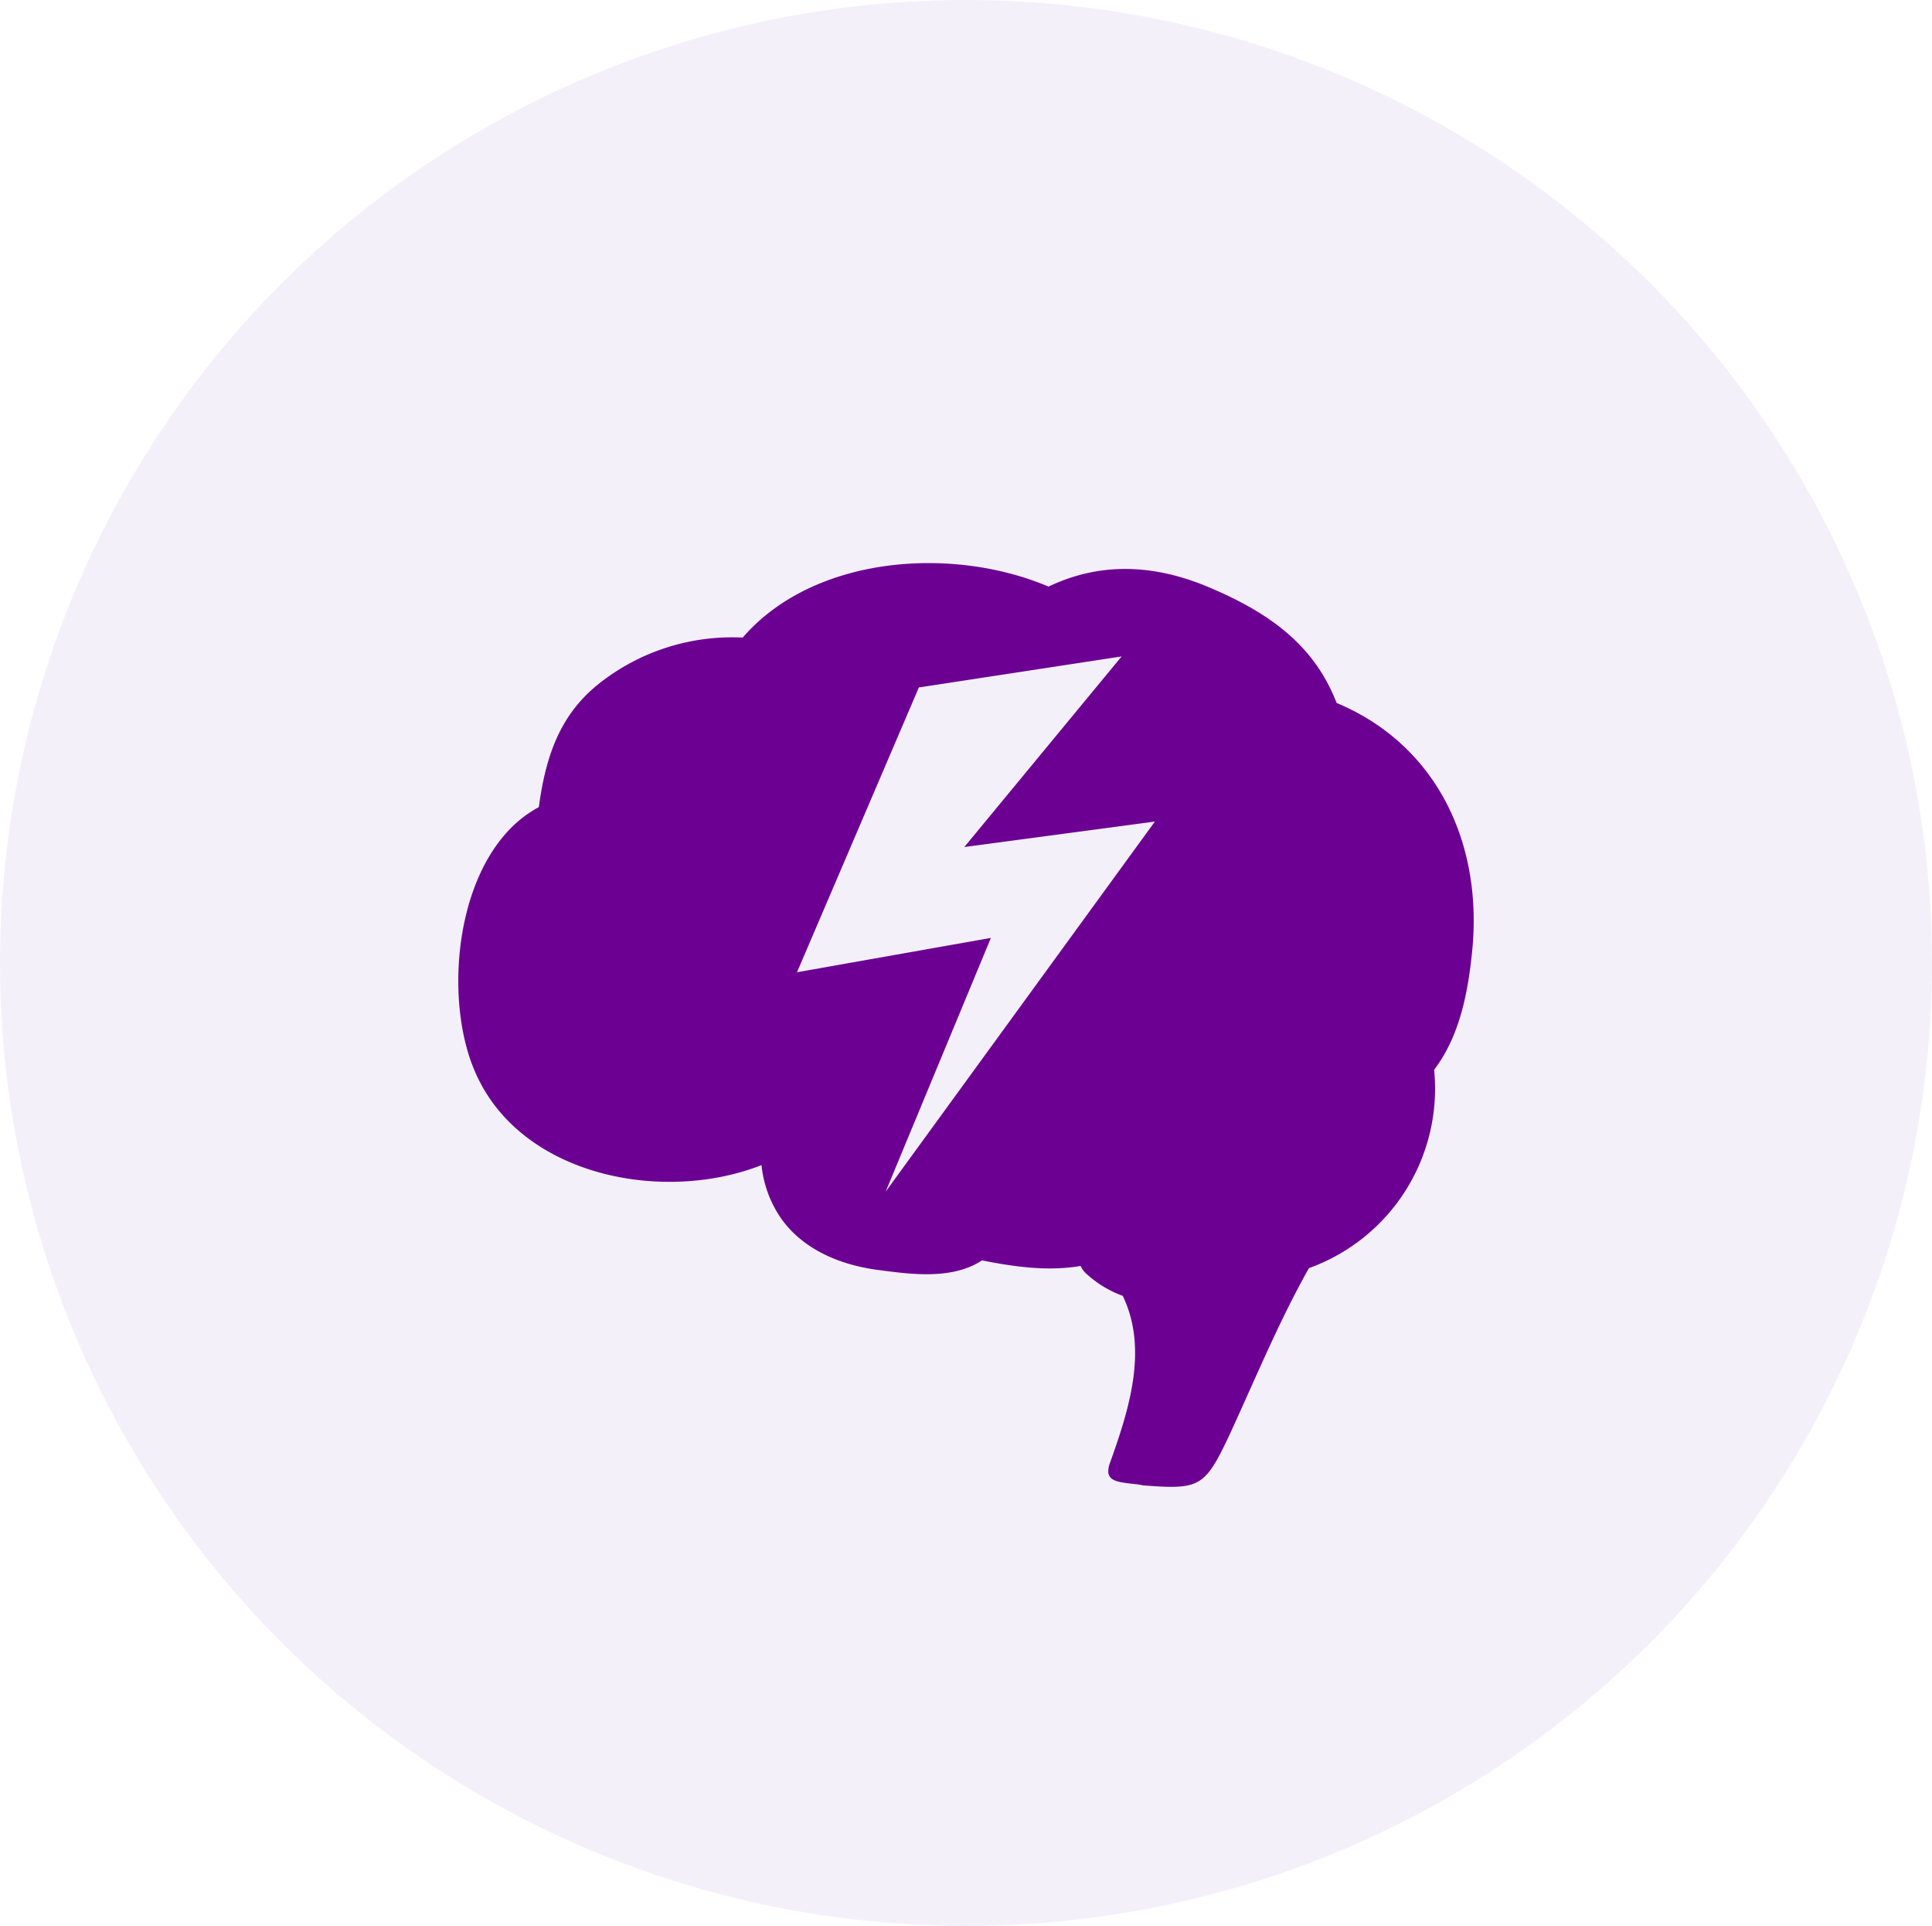
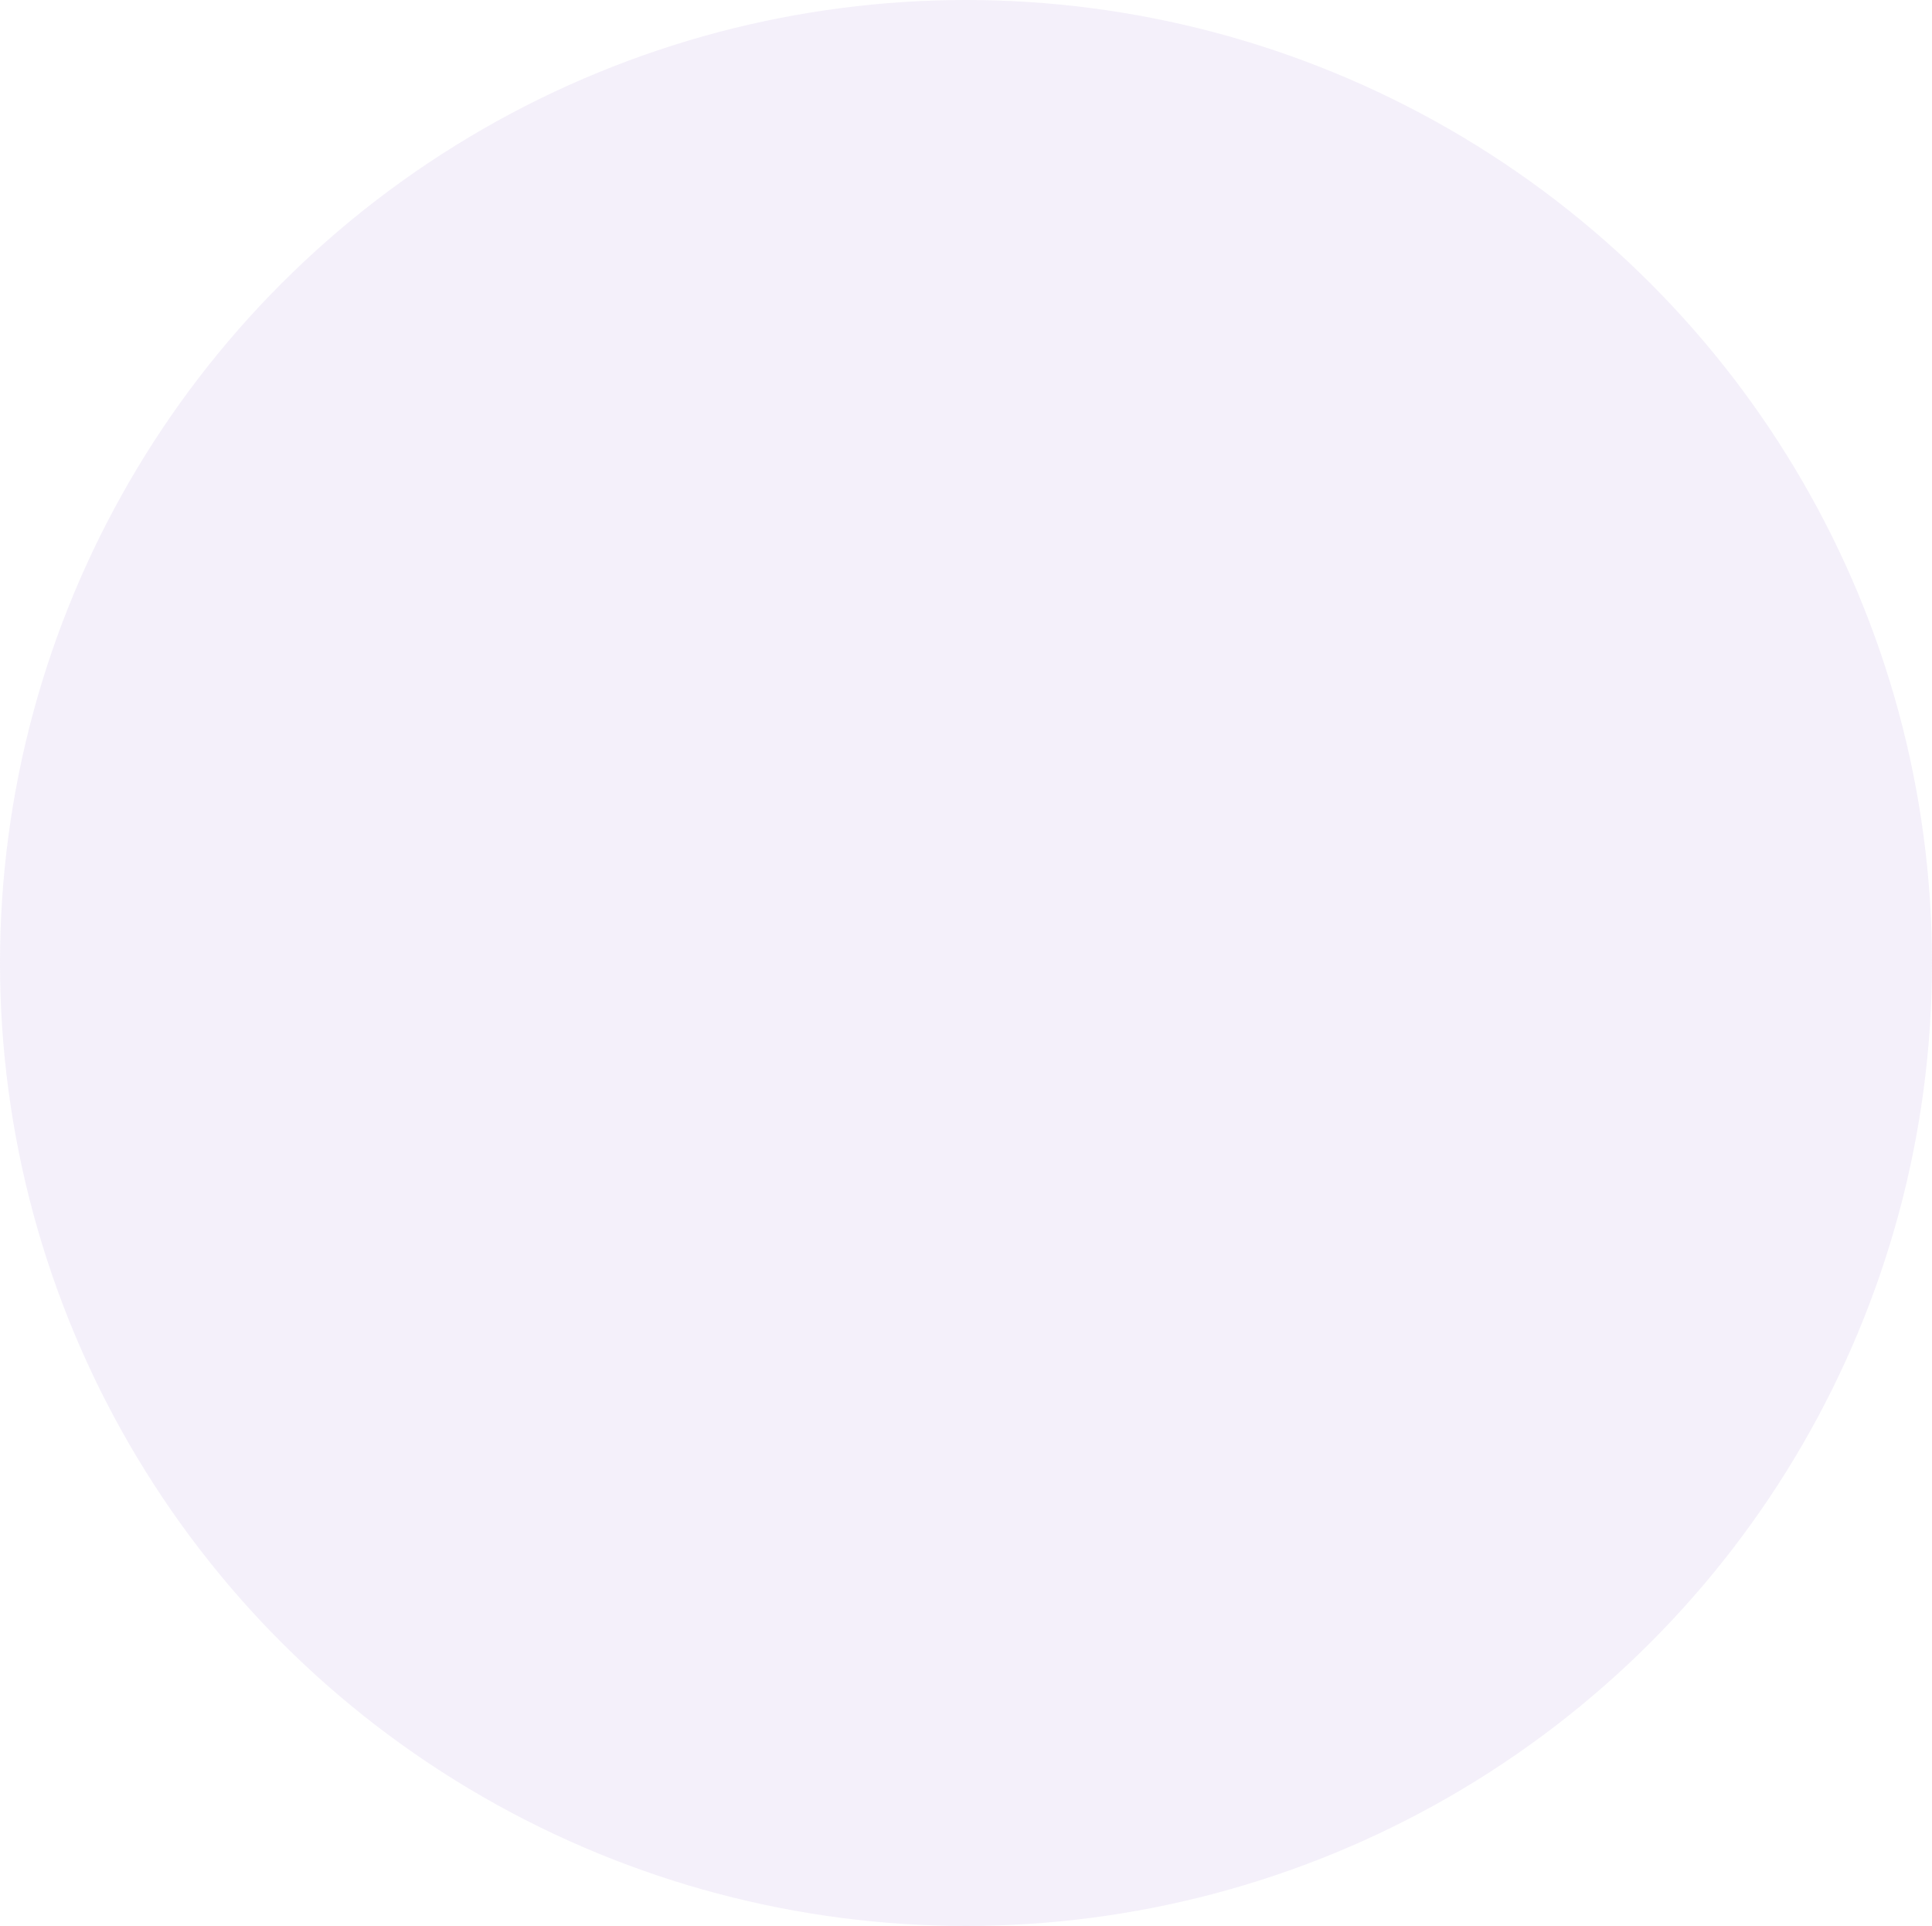
<svg xmlns="http://www.w3.org/2000/svg" width="310" height="309" viewBox="0 0 310 309">
  <defs>
    <clipPath id="clip-path">
-       <rect id="Rectangle_122" data-name="Rectangle 122" width="162.931" height="148.207" fill="#6c0093" />
-     </clipPath>
+       </clipPath>
  </defs>
  <g id="Group_3081" data-name="Group 3081" transform="translate(-1005 -5163.552)">
    <ellipse id="Ellipse_20" data-name="Ellipse 20" cx="155" cy="154.5" rx="155" ry="154.5" transform="translate(1005 5163.552)" fill="#b194df" opacity="0.133" />
    <g id="Group_3050" data-name="Group 3050" transform="translate(1078.535 5253.896)">
      <g id="Group_3049" data-name="Group 3049" clip-path="url(#clip-path)">
-         <path id="Path_4889" data-name="Path 4889" d="M140.934,22.441c-3.378-8.712-9.956-14.045-19.913-18.313-8.89-3.912-17.78-4.445-26.314-.356C79.239-2.806,57.014-1.206,45.635,11.951A34.42,34.42,0,0,0,22.7,19.241c-6.578,5.156-8.712,12.09-9.779,19.913C-.415,46.266-2.726,69.559,2.785,81.826c7.29,16.535,30.048,20.98,45.872,14.757a18.2,18.2,0,0,0,3.378,8.89c3.734,4.978,9.779,7.29,15.824,8,5.334.711,11.556,1.422,16.18-1.6,5.334,1.066,10.669,1.778,15.824.889a3.729,3.729,0,0,0,.711,1.066,17.381,17.381,0,0,0,6.045,3.734c4.089,8.534,1.067,18.136-2.133,27.026-.889,2.845,1.423,2.845,4.268,3.2a6.291,6.291,0,0,1,1.066.177c9.246.711,9.956.356,14.045-8.357,4.089-8.89,7.823-17.957,12.624-26.492a30.608,30.608,0,0,0,20.091-31.826c3.912-5.156,5.334-11.735,6.045-18.49,1.955-17.6-5.513-33.6-21.693-40.36ZM68.57,100.85l16.89-40.716L54.346,65.646,73.9,19.952l32.537-4.978L81.194,45.555l30.581-4.089Z" transform="translate(0 0)" fill="#6c0093" />
-       </g>
+         </g>
    </g>
  </g>
</svg>